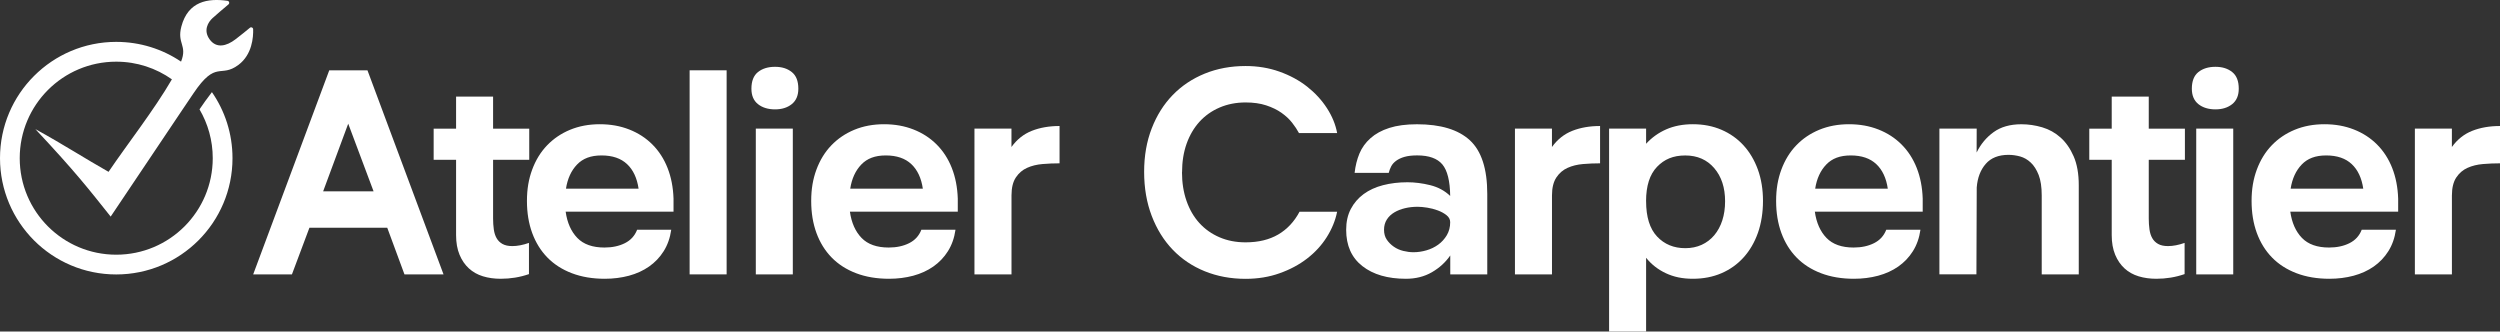
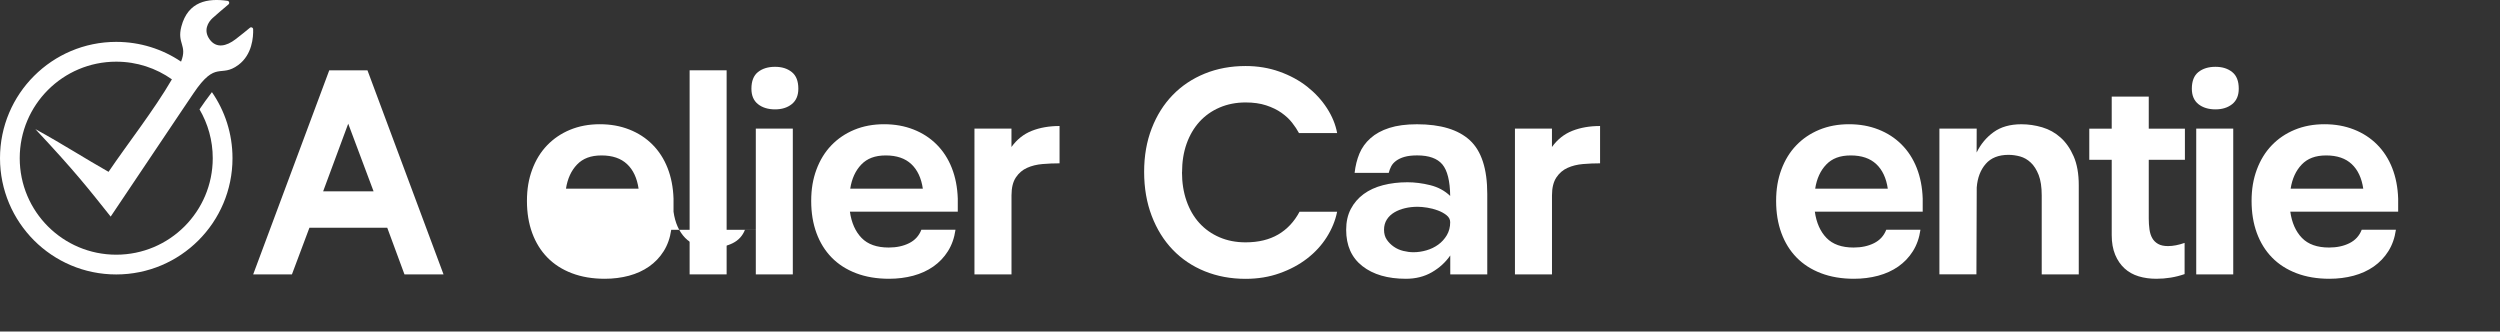
<svg xmlns="http://www.w3.org/2000/svg" id="Layer_2" viewBox="0 0 728.92 96.66">
  <rect x="0" y="0" width="728.92" height="96.66" fill="#333333" stroke="none" />
  <defs>
    <style>.cls-1{fill:#fff;}</style>
  </defs>
  <g id="Layer_1-2">
    <g>
      <path class="cls-1" d="M33.89,12.21c7,0,13.5,2.12,18.9,5.76,1.91-4.81-1.24-5.19,.09-10.24C54.83,.34,60.64-.57,66.33,.24c.23,.03,.41,.19,.48,.42,.06,.23,0,.45-.18,.61-1.35,1.14-3.73,3.15-4.66,4.01-1.33,1.22-2.75,3.62-.82,6.24,1.93,2.62,4.82,2.01,7.55-.09,1.71-1.31,3.25-2.57,4.16-3.33,.18-.15,.4-.18,.61-.08,.21,.09,.34,.29,.34,.51,.07,2.28-.27,7.39-4.29,10.39-5.29,3.95-6.46-1.57-13.09,8.26l-3.38,5.01-20.78,30.96c-6.36-7.97-10.14-12.9-21.96-25.51,7.89,4.32,14.63,8.67,21.34,12.46,5.42-8.02,13.31-18.06,18.47-26.97-4.59-3.24-10.18-5.15-16.23-5.15-7.77,0-14.81,3.15-19.9,8.24-5.09,5.09-8.24,12.13-8.24,19.9s3.15,14.81,8.24,19.9c5.09,5.09,12.13,8.24,19.9,8.24s14.81-3.15,19.9-8.24c5.09-5.09,8.24-12.13,8.24-19.9,0-5.19-1.41-10.06-3.86-14.24,.95-1.4,2.34-3.38,3.62-5.02,3.78,5.47,6,12.1,6,19.26,0,9.36-3.79,17.83-9.93,23.97-6.13,6.13-14.61,9.93-23.97,9.93s-17.83-3.79-23.97-9.93C3.79,63.94,0,55.47,0,46.11S3.79,28.27,9.93,22.14c6.13-6.13,14.61-9.93,23.97-9.93h0Z" />
      <g>
        <g>
          <path class="cls-1" d="M73.82,80l22.18-59.5h11.14l22.18,59.5h-11.39l-5.02-13.6h-22.69l-5.1,13.6h-11.3Zm35.1-24.22l-7.39-19.72-7.31,19.72h14.71Z" />
-           <path class="cls-1" d="M154.23,79.92c-2.61,.91-5.36,1.36-8.25,1.36-1.87,0-3.59-.24-5.16-.72-1.58-.48-2.94-1.24-4.09-2.29-1.15-1.05-2.07-2.38-2.74-3.99-.67-1.61-1.01-3.52-1.01-5.72v-21.96h-6.54v-9.09h6.54v-9.35h10.79v9.35h10.54v9.09h-10.54v17.11c0,1.13,.07,2.19,.21,3.18s.41,1.84,.81,2.54c.4,.71,.96,1.27,1.7,1.69,.74,.42,1.7,.63,2.89,.63,1.47,0,3.09-.31,4.85-.93v9.09Z" />
-           <path class="cls-1" d="M195.71,67c-.34,2.38-1.08,4.46-2.21,6.25-1.13,1.79-2.55,3.27-4.25,4.46-1.7,1.19-3.65,2.08-5.86,2.68-2.21,.59-4.56,.89-7.06,.89-3.57,0-6.77-.54-9.6-1.62-2.83-1.08-5.21-2.61-7.14-4.59-1.93-1.98-3.4-4.36-4.42-7.14-1.02-2.78-1.53-5.89-1.53-9.35s.51-6.39,1.53-9.14c1.02-2.75,2.46-5.1,4.33-7.05s4.11-3.47,6.71-4.55c2.61-1.08,5.5-1.62,8.67-1.62s5.98,.51,8.58,1.53c2.61,1.02,4.86,2.48,6.76,4.38,1.9,1.9,3.37,4.18,4.42,6.84,1.05,2.67,1.63,5.64,1.74,8.93v3.82h-31.45c.45,3.23,1.59,5.78,3.4,7.65s4.45,2.8,7.91,2.8c2.27,0,4.25-.42,5.95-1.27,1.7-.85,2.89-2.15,3.57-3.91h9.94Zm-9.52-11.99c-.45-3.09-1.57-5.48-3.36-7.16s-4.26-2.53-7.44-2.53-5.44,.89-7.14,2.65c-1.7,1.77-2.78,4.12-3.23,7.04h21.17Z" />
+           <path class="cls-1" d="M195.71,67c-.34,2.38-1.08,4.46-2.21,6.25-1.13,1.79-2.55,3.27-4.25,4.46-1.7,1.19-3.65,2.08-5.86,2.68-2.21,.59-4.56,.89-7.06,.89-3.57,0-6.77-.54-9.6-1.62-2.83-1.08-5.21-2.61-7.14-4.59-1.93-1.98-3.4-4.36-4.42-7.14-1.02-2.78-1.53-5.89-1.53-9.35s.51-6.39,1.53-9.14c1.02-2.75,2.46-5.1,4.33-7.05s4.11-3.47,6.71-4.55c2.61-1.08,5.5-1.62,8.67-1.62s5.98,.51,8.58,1.53c2.61,1.02,4.86,2.48,6.76,4.38,1.9,1.9,3.37,4.18,4.42,6.84,1.05,2.67,1.63,5.64,1.74,8.93v3.82c.45,3.23,1.59,5.78,3.4,7.65s4.45,2.8,7.91,2.8c2.27,0,4.25-.42,5.95-1.27,1.7-.85,2.89-2.15,3.57-3.91h9.94Zm-9.52-11.99c-.45-3.09-1.57-5.48-3.36-7.16s-4.26-2.53-7.44-2.53-5.44,.89-7.14,2.65c-1.7,1.77-2.78,4.12-3.23,7.04h21.17Z" />
          <path class="cls-1" d="M201.07,20.5h10.79v59.5h-10.79V20.5Z" />
          <path class="cls-1" d="M219.09,25.86c0-2.21,.64-3.83,1.91-4.85,1.27-1.02,2.93-1.53,4.97-1.53s3.61,.51,4.89,1.53c1.28,1.02,1.91,2.63,1.91,4.85,0,1.98-.64,3.48-1.91,4.5-1.27,1.02-2.9,1.53-4.89,1.53s-3.7-.51-4.97-1.53c-1.28-1.02-1.91-2.52-1.91-4.5Zm1.28,11.64h10.79v42.5h-10.79V37.5Z" />
          <path class="cls-1" d="M278.59,67c-.34,2.38-1.08,4.46-2.21,6.25-1.13,1.79-2.55,3.27-4.25,4.46-1.7,1.19-3.65,2.08-5.86,2.68-2.21,.59-4.56,.89-7.06,.89-3.57,0-6.77-.54-9.6-1.62-2.83-1.08-5.21-2.61-7.14-4.59-1.93-1.98-3.4-4.36-4.42-7.14-1.02-2.78-1.53-5.89-1.53-9.35s.51-6.39,1.53-9.14c1.02-2.75,2.46-5.1,4.33-7.05s4.11-3.47,6.71-4.55c2.61-1.08,5.5-1.62,8.67-1.62s5.98,.51,8.58,1.53c2.61,1.02,4.86,2.48,6.76,4.38,1.9,1.9,3.37,4.18,4.42,6.84,1.05,2.67,1.63,5.64,1.74,8.93v3.82h-31.45c.45,3.23,1.59,5.78,3.4,7.65s4.45,2.8,7.91,2.8c2.27,0,4.25-.42,5.95-1.27,1.7-.85,2.89-2.15,3.57-3.91h9.94Zm-9.52-11.99c-.45-3.09-1.57-5.48-3.36-7.16s-4.26-2.53-7.44-2.53-5.44,.89-7.14,2.65c-1.7,1.77-2.78,4.12-3.23,7.04h21.17Z" />
          <path class="cls-1" d="M294.91,80h-10.79V37.5h10.79v5.36c1.59-2.21,3.57-3.78,5.95-4.72,2.38-.94,5.07-1.4,8.07-1.4v10.88c-1.64,0-3.3,.07-4.97,.21-1.67,.14-3.17,.51-4.5,1.11-1.33,.59-2.42,1.53-3.27,2.8-.85,1.28-1.27,3.02-1.27,5.23v23.04Z" />
        </g>
        <g>
          <path class="cls-1" d="M344.63,50.21c0,3.05,.44,5.84,1.32,8.36,.88,2.52,2.12,4.67,3.74,6.45,1.62,1.78,3.57,3.17,5.87,4.16,2.29,.99,4.83,1.48,7.61,1.48,3.74,0,6.91-.77,9.52-2.29,2.61-1.53,4.67-3.74,6.21-6.63h10.96c-.51,2.55-1.52,5.02-3.02,7.4-1.5,2.38-3.42,4.46-5.74,6.25-2.32,1.79-5,3.22-8.03,4.29-3.03,1.08-6.33,1.62-9.9,1.62-4.31,0-8.27-.74-11.9-2.21-3.63-1.47-6.74-3.57-9.35-6.29-2.61-2.72-4.65-6.01-6.12-9.86-1.47-3.85-2.21-8.13-2.21-12.83s.74-8.87,2.21-12.67c1.47-3.8,3.51-7.04,6.12-9.73,2.61-2.69,5.72-4.77,9.35-6.25,3.62-1.47,7.59-2.21,11.9-2.21,3.51,0,6.8,.54,9.86,1.63,3.06,1.09,5.75,2.54,8.08,4.37,2.32,1.83,4.25,3.92,5.78,6.28,1.53,2.36,2.52,4.78,2.98,7.27h-11.13c-.51-.96-1.18-1.97-2-3.02-.82-1.05-1.86-2.01-3.1-2.89-1.25-.88-2.73-1.6-4.46-2.17-1.73-.57-3.73-.85-5.99-.85-2.78,0-5.31,.5-7.61,1.49s-4.25,2.38-5.87,4.16c-1.61,1.78-2.86,3.92-3.74,6.4-.88,2.49-1.32,5.26-1.32,8.31Z" />
          <path class="cls-1" d="M410.34,53.14c2.15,0,4.38,.28,6.67,.85s4.24,1.62,5.82,3.14c-.06-4.39-.82-7.45-2.29-9.2-1.47-1.74-3.91-2.62-7.31-2.62-1.47,0-2.71,.14-3.7,.42-.99,.28-1.81,.67-2.46,1.15-.65,.48-1.13,1.02-1.44,1.62-.31,.59-.55,1.23-.72,1.91h-9.95c.23-2.04,.69-3.91,1.4-5.62,.71-1.71,1.79-3.21,3.23-4.49,1.44-1.29,3.27-2.29,5.48-3,2.21-.71,4.9-1.07,8.08-1.07,6.91,0,12.05,1.56,15.43,4.68,3.37,3.12,5.06,8.33,5.06,15.64v23.46h-10.79v-5.53c-1.36,1.98-3.14,3.61-5.35,4.89-2.21,1.28-4.73,1.91-7.57,1.91-5.33,0-9.56-1.23-12.71-3.7-3.15-2.46-4.72-5.99-4.72-10.58,0-2.32,.45-4.35,1.36-6.08s2.15-3.17,3.74-4.34c1.59-1.16,3.47-2.03,5.65-2.59s4.55-.85,7.1-.85Zm-6.8,13.86c0,1.13,.27,2.1,.81,2.89,.54,.79,1.22,1.47,2.04,2.04,.82,.57,1.74,.98,2.76,1.23,1.02,.25,2.01,.38,2.97,.38,1.25,0,2.51-.18,3.78-.55,1.28-.37,2.42-.92,3.44-1.66,1.02-.74,1.86-1.66,2.51-2.76,.65-1.1,.98-2.37,.98-3.78,0-.79-.35-1.47-1.06-2.04-.71-.57-1.56-1.03-2.55-1.4-.99-.37-2.03-.64-3.1-.81-1.08-.17-2.01-.25-2.8-.25-1.3,0-2.54,.14-3.7,.42-1.16,.28-2.2,.69-3.1,1.23-.91,.54-1.63,1.23-2.17,2.08-.54,.85-.81,1.84-.81,2.98Z" />
          <path class="cls-1" d="M452.5,80h-10.79V37.5h10.79v5.36c1.59-2.21,3.57-3.78,5.95-4.72,2.38-.94,5.07-1.4,8.08-1.4v10.88c-1.64,0-3.3,.07-4.97,.21-1.67,.14-3.17,.51-4.5,1.11-1.33,.59-2.42,1.53-3.27,2.8-.85,1.28-1.28,3.02-1.28,5.23v23.04Z" />
-           <path class="cls-1" d="M469.16,37.5h10.79v4.42c1.65-1.81,3.61-3.21,5.88-4.21,2.27-.99,4.86-1.49,7.75-1.49,3.07,0,5.85,.54,8.35,1.62,2.5,1.08,4.64,2.59,6.43,4.55,1.79,1.96,3.18,4.31,4.18,7.05,.99,2.75,1.49,5.79,1.49,9.14s-.5,6.57-1.49,9.35c-.99,2.78-2.39,5.16-4.18,7.14-1.79,1.98-3.93,3.51-6.43,4.59-2.5,1.08-5.28,1.62-8.35,1.62s-5.58-.54-7.88-1.62c-2.3-1.08-4.22-2.58-5.75-4.5v21.5h-10.79V37.5Zm10.79,21.17c0,4.59,1.07,8.02,3.2,10.29,2.13,2.27,4.88,3.4,8.23,3.4,1.76,0,3.36-.33,4.78-.98,1.42-.65,2.64-1.58,3.67-2.8,1.02-1.22,1.8-2.66,2.34-4.33,.54-1.67,.81-3.53,.81-5.57,0-3.97-1.05-7.18-3.16-9.65-2.11-2.46-4.92-3.7-8.45-3.7s-6.1,1.1-8.23,3.31-3.2,5.55-3.2,10.03Z" />
          <path class="cls-1" d="M559.94,67c-.34,2.38-1.08,4.46-2.21,6.25-1.13,1.79-2.55,3.27-4.25,4.46-1.7,1.19-3.66,2.08-5.87,2.68-2.21,.59-4.56,.89-7.06,.89-3.57,0-6.77-.54-9.6-1.62-2.83-1.08-5.21-2.61-7.14-4.59-1.93-1.98-3.4-4.36-4.42-7.14-1.02-2.78-1.53-5.89-1.53-9.35s.51-6.39,1.53-9.14c1.02-2.75,2.46-5.1,4.33-7.05,1.87-1.96,4.11-3.47,6.71-4.55,2.61-1.08,5.5-1.62,8.67-1.62s5.98,.51,8.58,1.53c2.61,1.02,4.86,2.48,6.76,4.38,1.9,1.9,3.37,4.18,4.42,6.84,1.05,2.67,1.63,5.64,1.74,8.93v3.82h-31.45c.45,3.23,1.59,5.78,3.4,7.65,1.81,1.87,4.45,2.8,7.9,2.8,2.27,0,4.25-.42,5.95-1.27,1.7-.85,2.89-2.15,3.57-3.91h9.95Zm-9.52-11.99c-.45-3.09-1.57-5.48-3.36-7.16s-4.26-2.53-7.44-2.53-5.44,.89-7.14,2.65c-1.7,1.77-2.78,4.12-3.23,7.04h21.17Z" />
          <path class="cls-1" d="M565.46,37.5h10.88l-.02,6.97c1.19-2.44,2.84-4.42,4.96-5.95,2.12-1.53,4.82-2.29,8.1-2.29,2.04,0,4.06,.3,6.07,.89,2.01,.6,3.79,1.59,5.34,2.98,1.56,1.39,2.83,3.22,3.82,5.48,.99,2.27,1.49,5.07,1.49,8.42v26.01h-10.8v-23.04c0-2.44-.3-4.42-.89-5.95-.6-1.53-1.36-2.73-2.3-3.61-.93-.88-1.97-1.47-3.1-1.79-1.13-.31-2.27-.47-3.4-.47-2.89,0-5.1,.88-6.63,2.63-1.53,1.76-2.41,4.05-2.63,6.88l-.09,25.33h-10.79V37.5Z" />
          <path class="cls-1" d="M636.95,79.92c-2.61,.91-5.35,1.36-8.24,1.36-1.87,0-3.59-.24-5.16-.72-1.58-.48-2.94-1.24-4.09-2.29-1.15-1.05-2.07-2.38-2.74-3.99-.67-1.61-1.01-3.52-1.01-5.72v-21.96h-6.54v-9.09h6.54v-9.35h10.8v9.35h10.54v9.09h-10.54v17.11c0,1.13,.07,2.19,.21,3.18,.14,.99,.41,1.84,.81,2.54,.4,.71,.96,1.27,1.7,1.69,.74,.42,1.7,.63,2.89,.63,1.47,0,3.09-.31,4.84-.93v9.09Z" />
          <path class="cls-1" d="M639.07,25.86c0-2.21,.64-3.83,1.91-4.85,1.28-1.02,2.93-1.53,4.97-1.53s3.61,.51,4.89,1.53c1.28,1.02,1.91,2.63,1.91,4.85,0,1.98-.64,3.48-1.91,4.5-1.28,1.02-2.9,1.53-4.89,1.53s-3.7-.51-4.97-1.53c-1.27-1.02-1.91-2.52-1.91-4.5Zm1.28,11.64h10.79v42.5h-10.79V37.5Z" />
          <path class="cls-1" d="M698.57,67c-.34,2.38-1.08,4.46-2.21,6.25-1.13,1.79-2.55,3.27-4.25,4.46-1.7,1.19-3.66,2.08-5.87,2.68-2.21,.59-4.56,.89-7.06,.89-3.57,0-6.77-.54-9.6-1.62-2.83-1.08-5.21-2.61-7.14-4.59-1.93-1.98-3.4-4.36-4.42-7.14-1.02-2.78-1.53-5.89-1.53-9.35s.51-6.39,1.53-9.14c1.02-2.75,2.46-5.1,4.33-7.05,1.87-1.96,4.11-3.47,6.71-4.55,2.61-1.08,5.5-1.62,8.67-1.62s5.98,.51,8.58,1.53c2.61,1.02,4.86,2.48,6.76,4.38,1.9,1.9,3.37,4.18,4.42,6.84,1.05,2.67,1.63,5.64,1.74,8.93v3.82h-31.45c.45,3.23,1.59,5.78,3.4,7.65,1.81,1.87,4.45,2.8,7.9,2.8,2.27,0,4.25-.42,5.95-1.27,1.7-.85,2.89-2.15,3.57-3.91h9.95Zm-9.52-11.99c-.45-3.09-1.57-5.48-3.36-7.16s-4.26-2.53-7.44-2.53-5.44,.89-7.14,2.65c-1.7,1.77-2.78,4.12-3.23,7.04h21.17Z" />
-           <path class="cls-1" d="M714.89,80h-10.79V37.5h10.79v5.36c1.59-2.21,3.57-3.78,5.95-4.72,2.38-.94,5.07-1.4,8.08-1.4v10.88c-1.64,0-3.3,.07-4.97,.21-1.67,.14-3.17,.51-4.5,1.11-1.33,.59-2.42,1.53-3.27,2.8-.85,1.28-1.28,3.02-1.28,5.23v23.04Z" />
        </g>
      </g>
    </g>
  </g>
</svg>